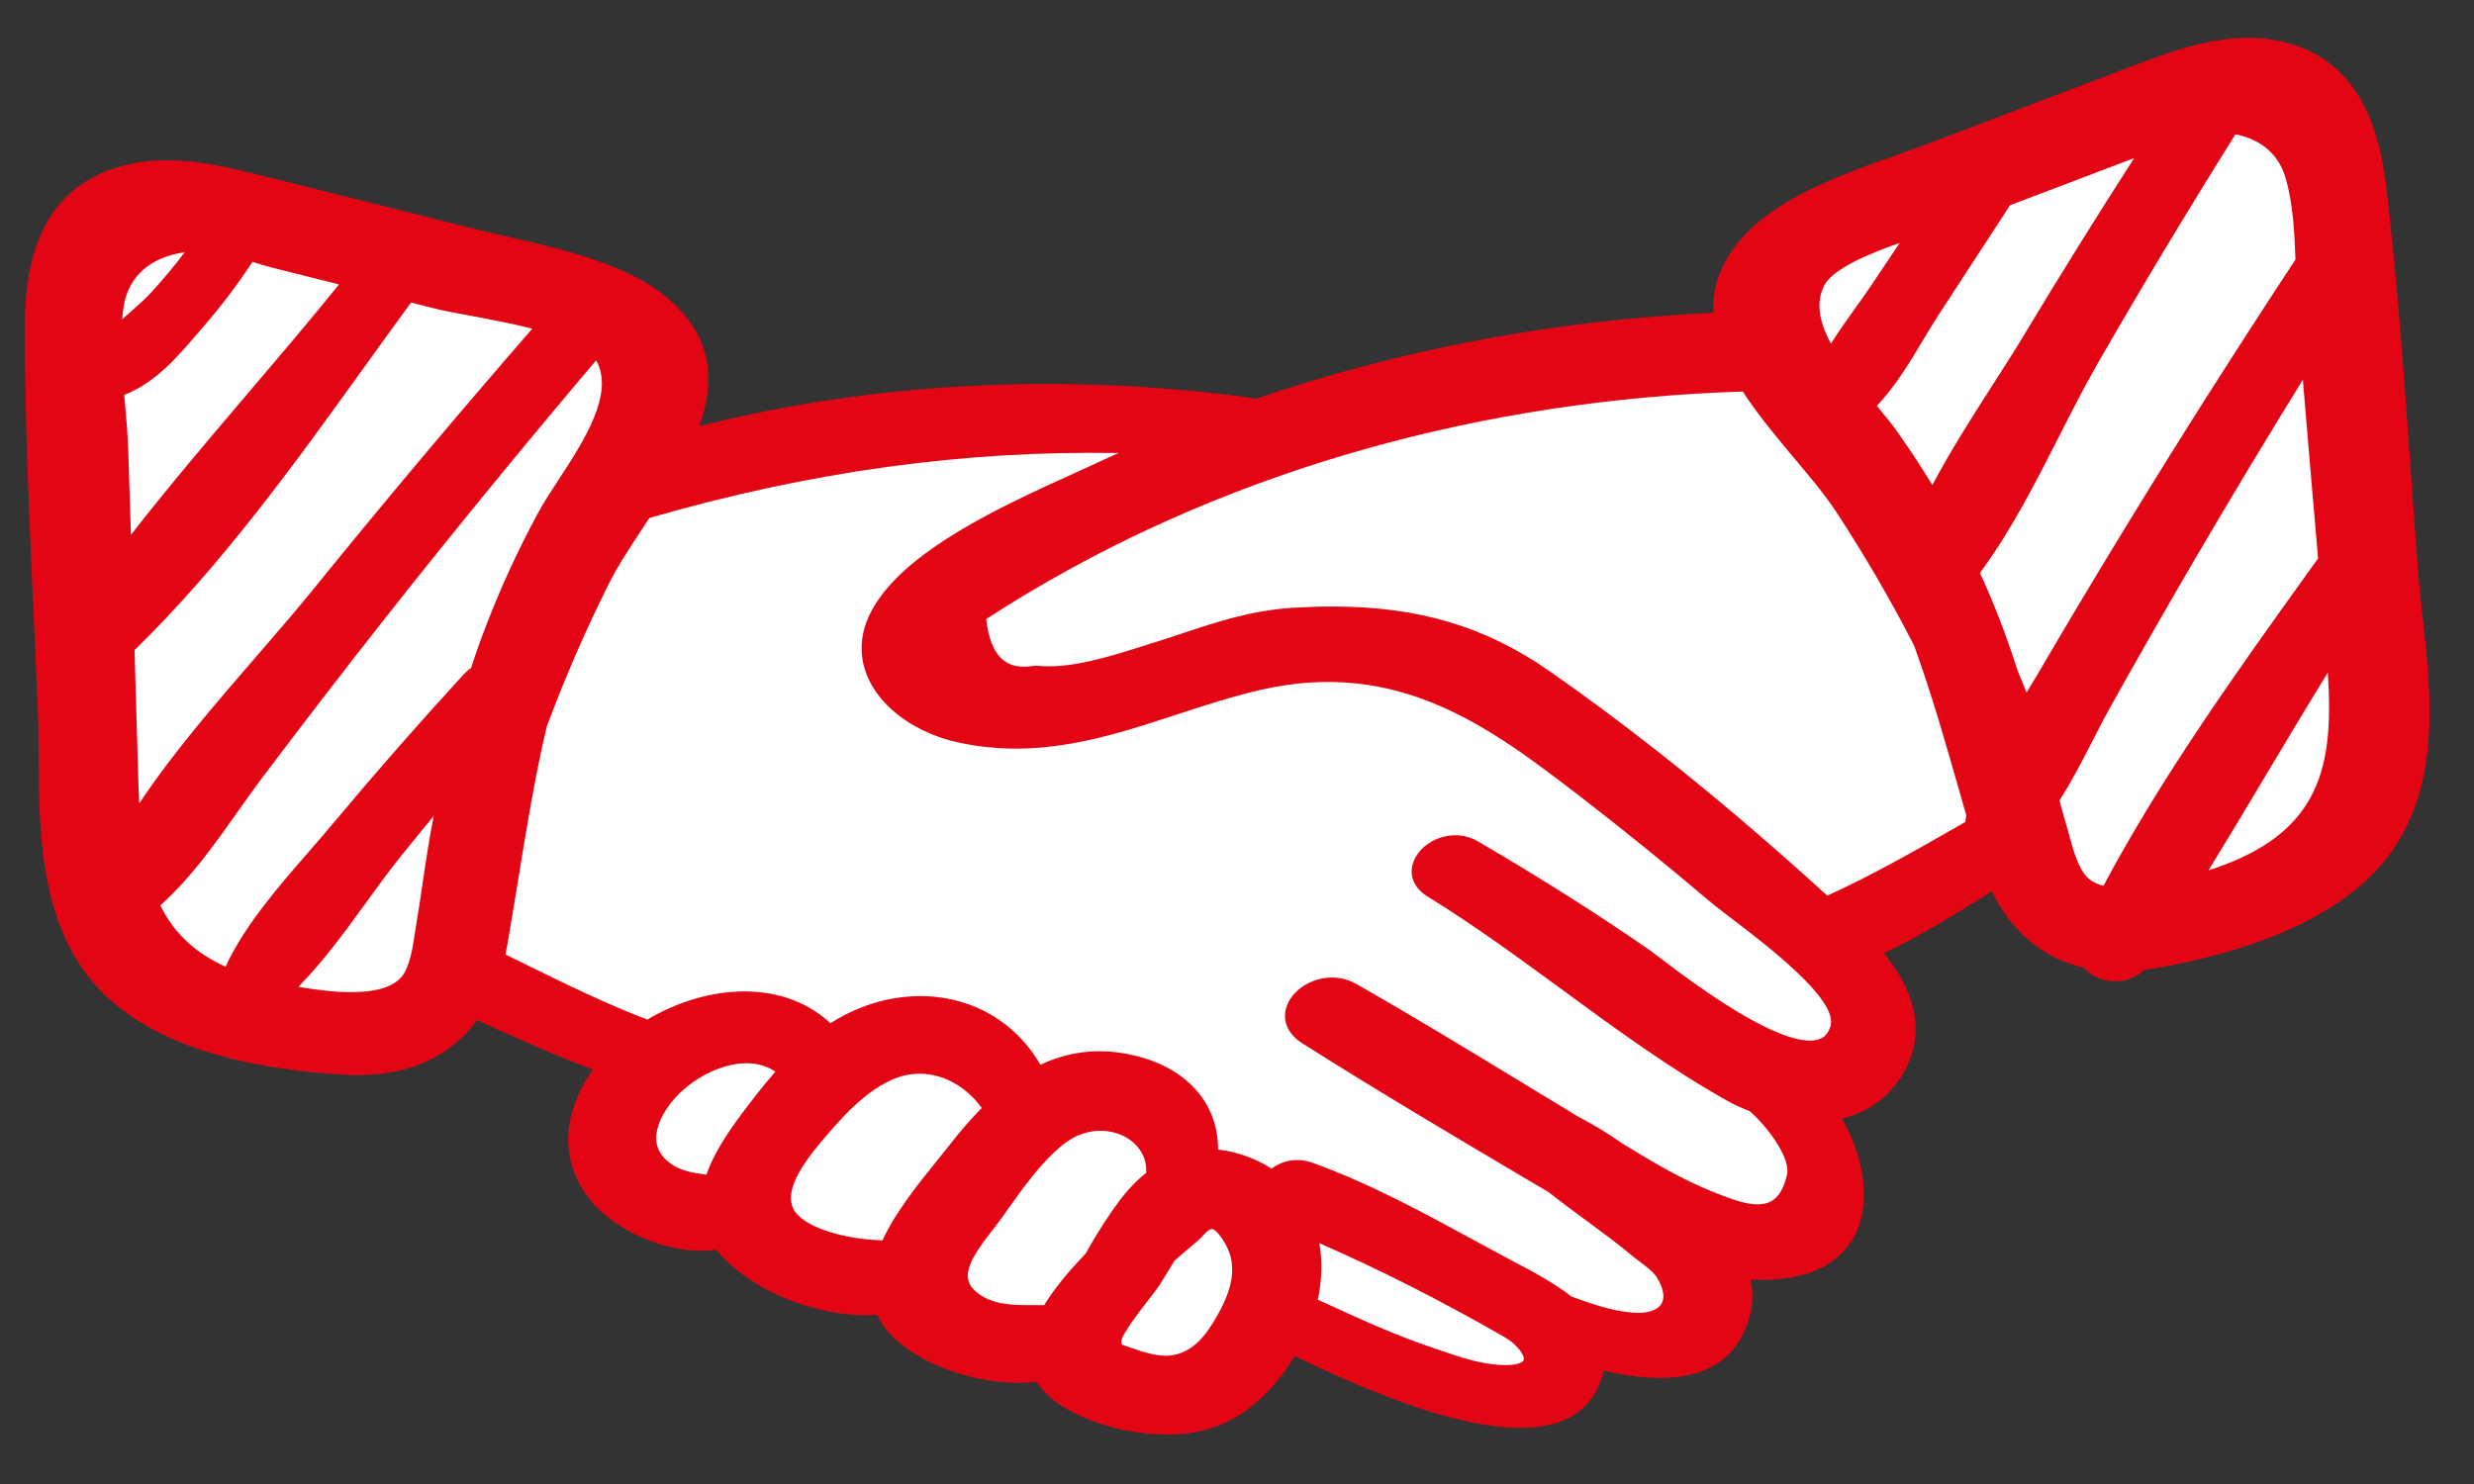
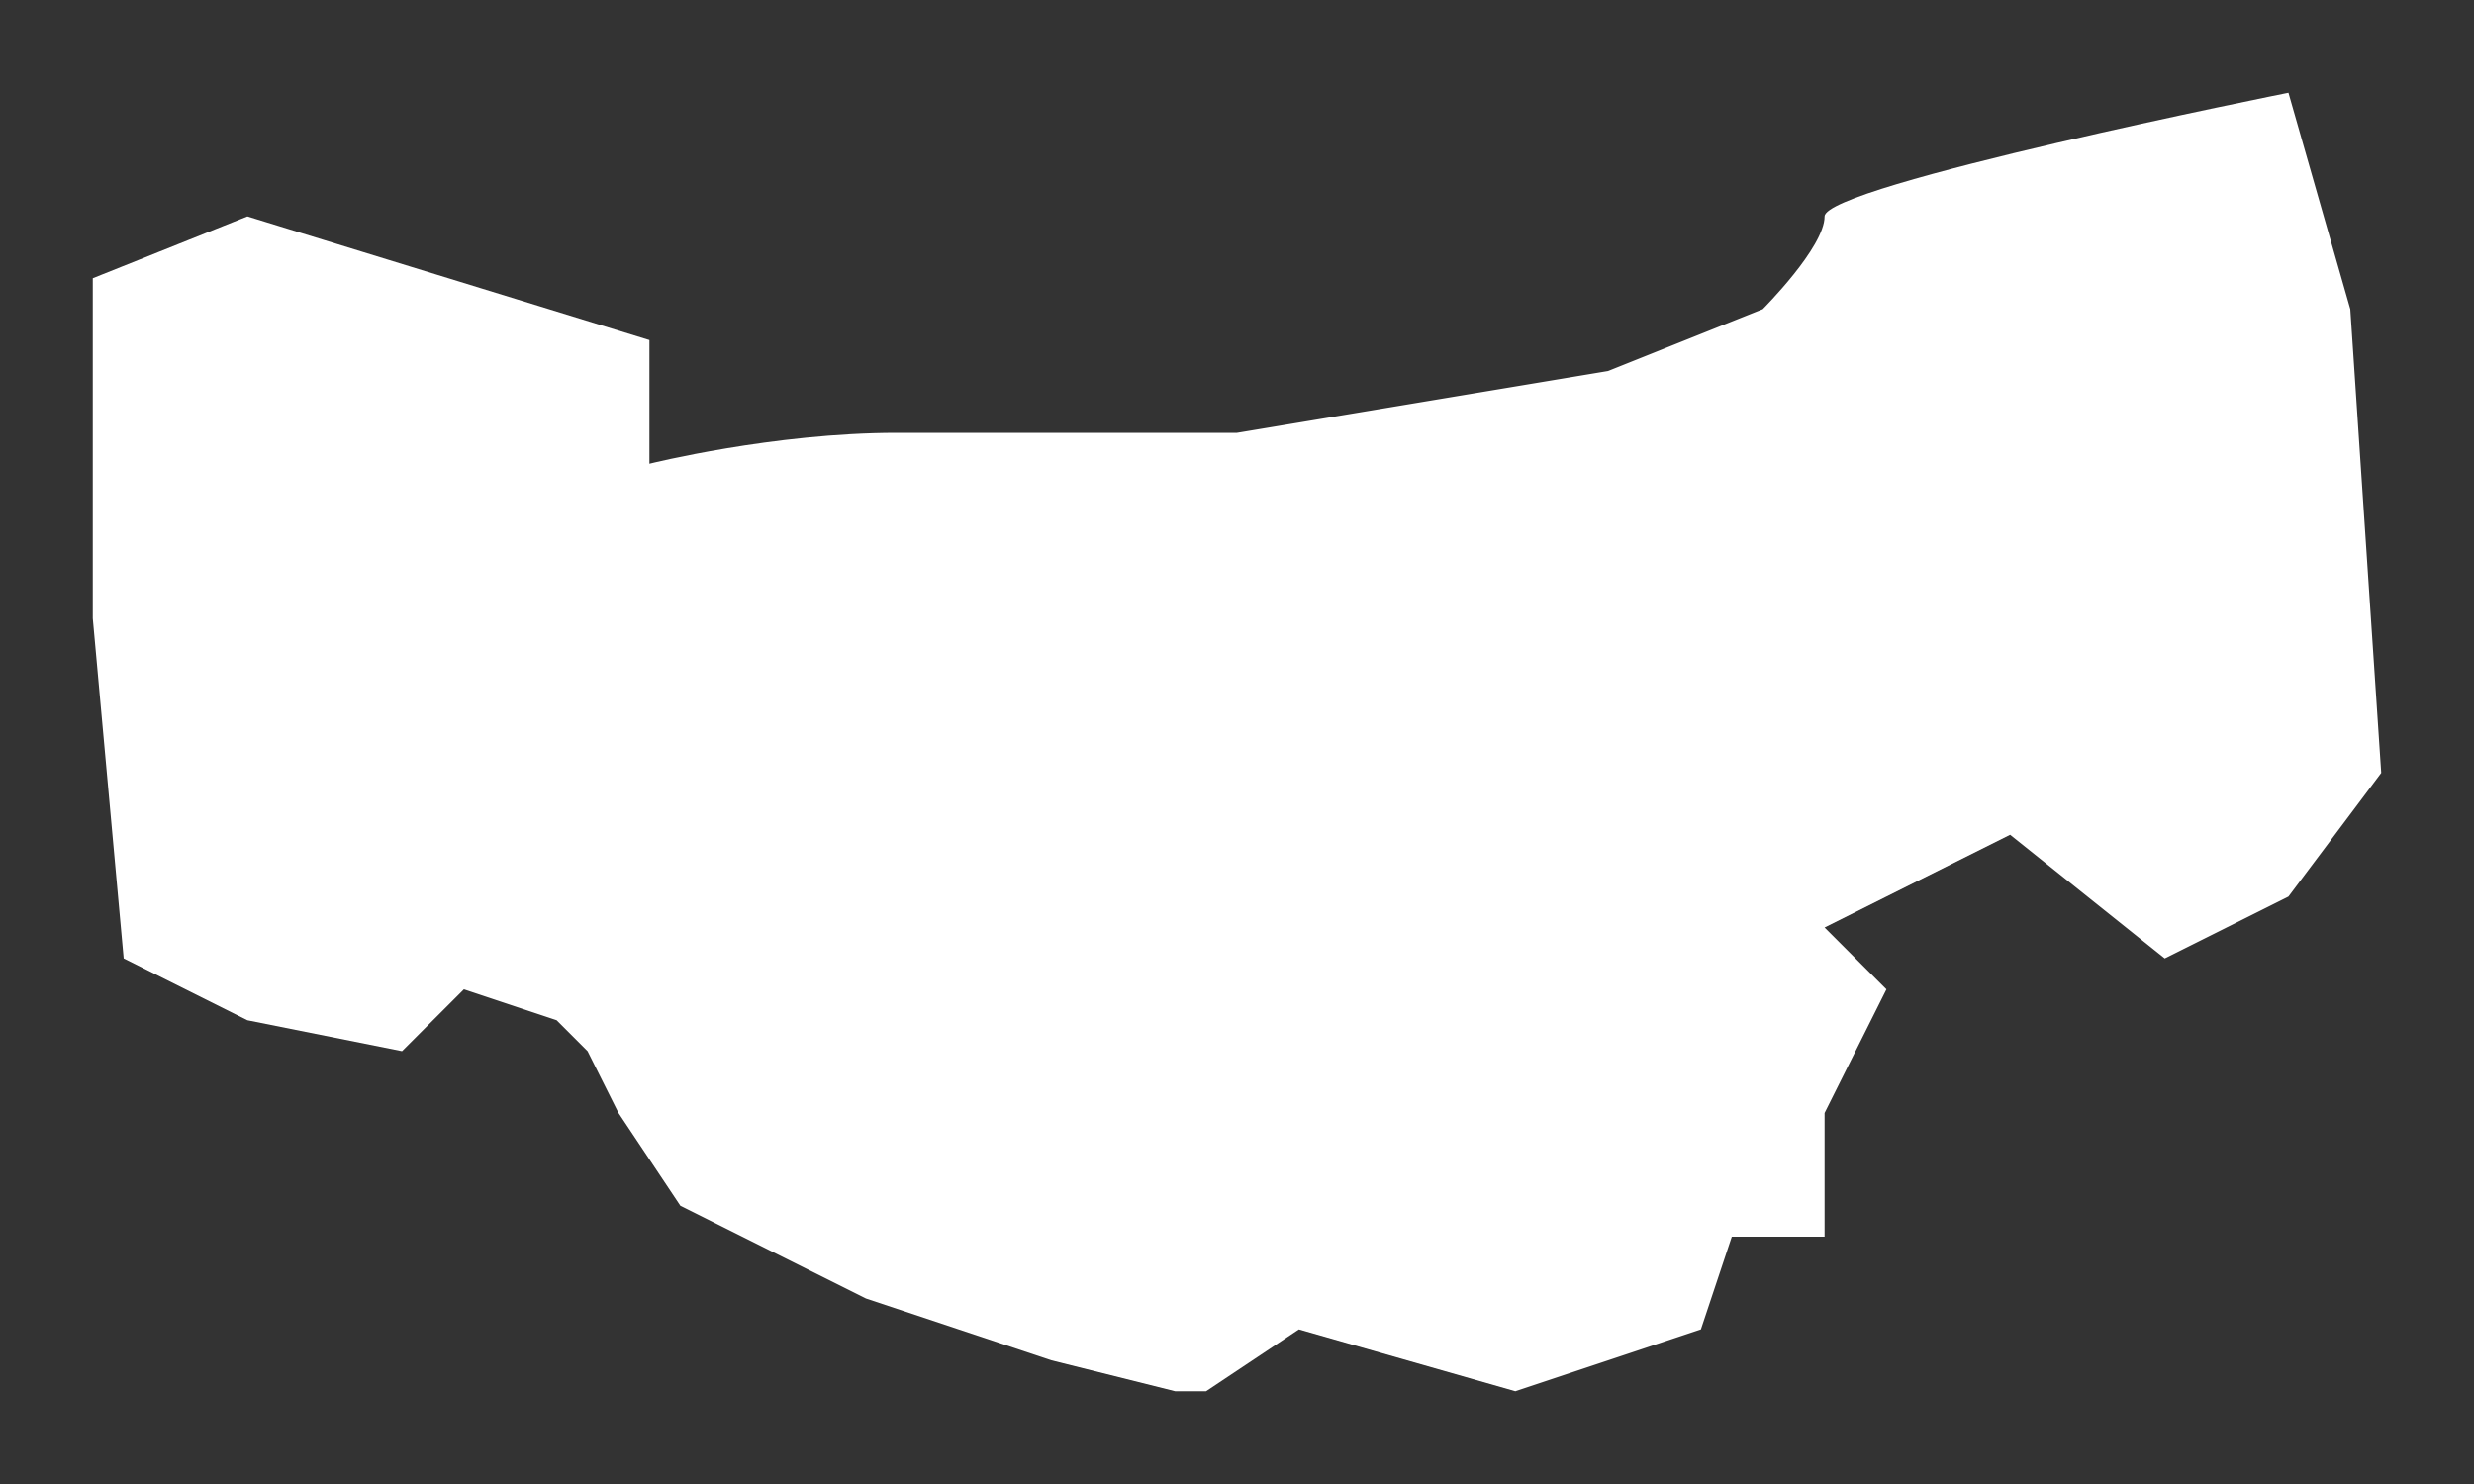
<svg xmlns="http://www.w3.org/2000/svg" version="1.1" x="0px" y="0px" viewBox="0 0 80 48" style="enable-background:new 0 0 80 48;" xml:space="preserve">
  <rect x="0" y="0" width="80" height="48" fill="#333333" stroke="none" />
  <style type="text/css">
	.st0{display:none;}
	.st1{display:inline;fill:#A2C516;}
	.st2{display:inline;fill:#F7F6F7;}
	.st3{fill:#E30513;}
	.st4{fill:#FFFFFF;}
	.st5{clip-path:url(#SVGID_2_);fill:#FFFFFF;}
	.st6{clip-path:url(#SVGID_2_);fill:#E30613;}
	.st7{fill:#E30613;}
	.st8{fill:none;stroke:#FF0000;stroke-width:1.056;stroke-linecap:round;stroke-linejoin:round;stroke-miterlimit:10;}
	.st9{fill:none;stroke:#E30613;stroke-width:0.446;stroke-miterlimit:10;}
	.st10{fill:#E30513;stroke:#FF0000;stroke-width:0.5;stroke-linejoin:round;stroke-miterlimit:10;}
	.st11{fill:#E30513;stroke:#FF0000;stroke-width:0.5;stroke-miterlimit:10;}
	.st12{fill-rule:evenodd;clip-rule:evenodd;fill:#1A1A1A;}
	.st13{fill:none;}
	.st14{fill:none;stroke:#FFFFFF;stroke-width:1.5;stroke-linecap:round;stroke-linejoin:round;}
	.st15{fill:#A2C516;}
	.st16{fill:#E20613;}
	.st17{fill:#E20613;stroke:#E20613;stroke-width:0.7;stroke-miterlimit:10;}
	.st18{fill:#A2C617;}
	.st19{clip-path:url(#SVGID_4_);fill-rule:evenodd;clip-rule:evenodd;fill:#E10A17;}
	.st20{clip-path:url(#SVGID_4_);fill-rule:evenodd;clip-rule:evenodd;fill:#FFFFFF;}
	.st21{clip-path:url(#SVGID_4_);fill:none;stroke:#000000;stroke-width:0.779;stroke-miterlimit:22.926;}
	.st22{clip-path:url(#SVGID_4_);fill-rule:evenodd;clip-rule:evenodd;fill:#1D1D1B;}
	.st23{clip-path:url(#SVGID_4_);fill:#FFFFFF;}
	.st24{fill:#1D1D1B;}
	.st25{fill:#BAD451;}
	.st26{fill:#E30513;stroke:#FF0000;stroke-miterlimit:10;}
	.st27{fill:#161616;}
	.st28{fill:#E30513;stroke:#FF0000;stroke-linecap:round;stroke-linejoin:round;stroke-miterlimit:10;}
	.st29{fill:#E30513;stroke:#FF0000;stroke-width:0.75;stroke-miterlimit:10;}
	.st30{fill:#E30513;stroke:#FFFFFF;stroke-width:2;stroke-miterlimit:10;}
	.st31{fill-rule:evenodd;clip-rule:evenodd;fill:#FFFFFF;}
	.st32{fill-rule:evenodd;clip-rule:evenodd;fill:#A2C617;}
	.st33{fill-rule:evenodd;clip-rule:evenodd;fill:#E30513;}
	.st34{fill:#D6E0E4;}
	.st35{fill:#E30513;stroke:#E30513;stroke-width:0.5;stroke-linecap:round;stroke-linejoin:round;stroke-miterlimit:10;}
</style>
  <g id="Ebene_2" class="st0">
    <rect x="-1554" y="-333" class="st1" width="2491" height="922" />
  </g>
  <g id="Ebene_3">
</g>
  <g id="Ebene_1">
    <g>
      <path class="st31" d="M74,3c0,0-15,3-15,4s-2,3-2,3l-5,2l-12,2c0,0-7,0-11,0s-8,1-8,1v-4L8,7L3,9v11l1,11l4,2l5,1l2-2l3,1l1,1l1,2    l2,3l2,1l4,2l6,2l4,1h1l3-2l7,2l3-1l3-1l1-3h3c0,0,0-1,0-2s0-2,0-2l1-2l1-2l-2-2l6-3l5,4l4-2l3-4l-1-15L74,3z" />
-       <path class="st3" d="M78.34,19.961c-0.059-0.537-0.116-1.062-0.154-1.57c-0.081-1.059-0.156-2.12-0.231-3.181    c-0.212-2.969-0.431-6.04-0.776-9.042c-0.22-1.902-0.853-4.479-3.788-4.896c-1.585-0.221-3.129,0.367-4.495,0.887l-0.374,0.142    c-1.853,0.7-3.7,1.404-5.547,2.108l-0.505,0.192c-0.344,0.13-0.708,0.259-1.082,0.392c-2.271,0.806-4.846,1.719-5.736,3.743    c-0.192,0.438-0.278,0.902-0.256,1.381c-5.108,0.238-10.085,1.175-14.798,2.786c-0.066-0.021-0.144-0.041-0.228-0.048    c-6.033-0.809-12.162-0.486-17.756,0.929c0.428-1.21,0.383-2.228-0.133-3.101c-1.114-1.898-3.764-2.502-6.103-3.036    c-0.396-0.09-0.781-0.178-1.146-0.27l-2.71-0.681c-1.189-0.3-2.379-0.599-3.569-0.895L8.558,5.704    C7.141,5.349,5.535,4.947,3.996,5.355C1.129,6.11,0.8,8.744,0.802,10.659c0.005,3.066,0.146,6.184,0.284,9.199    C1.133,20.879,1.18,21.9,1.221,22.92c0.02,0.498,0.023,1.015,0.027,1.543c0.016,2.352,0.034,5.017,1.549,7.045    c1.437,1.919,4.241,3.015,8.334,3.254c1.884,0.116,3.369-0.498,4.297-1.765l0.051,0.023c1.193,0.544,2.425,1.105,3.691,1.573    c-1.102,1.562-1.06,3.214,0.121,4.446c0.804,0.836,2.41,1.584,3.875,1.384c0.021,0.027,0.041,0.053,0.063,0.077    c1.104,1.301,3.297,2.149,5.133,2.029c0.114,0.245,0.273,0.472,0.475,0.678c1.03,1.037,3.019,1.663,4.691,1.491    c0.181,0.291,0.451,0.551,0.804,0.775c0.92,0.584,2.208,0.927,3.393,0.927c0.259,0,0.514-0.017,0.757-0.05    c1.354-0.189,2.463-1.003,3.387-2.484l0.092,0.043c1.777,0.846,6.498,3.09,8.74,1.967c0.605-0.304,0.992-0.824,1.151-1.543    c1.619,0.37,2.808,0.305,3.627-0.199c0.574-0.353,0.953-0.92,1.126-1.684c0.079-0.349,0.079-0.705,0-1.061    c2.064,0.097,2.936-0.671,3.319-1.336c0.573-0.993,0.427-2.482-0.361-3.871c0.881-0.22,1.564-0.727,1.991-1.482    c0.679-1.207,0.475-2.476-0.628-3.87c1.211-0.581,2.362-1.296,3.479-1.997c0.645,1.316,1.666,2.166,2.972,2.468    c0.223,0.253,0.578,0.418,0.952,0.437c0.382,0.023,0.736-0.112,0.997-0.362c0.129-0.016,0.262-0.036,0.396-0.06    c4.04-0.723,6.697-2.14,7.896-4.209C78.884,24.929,78.595,22.29,78.34,19.961z M62.711,10.146l2.287-3.508l4.013-1.524    c-1.224,1.902-2.401,3.795-3.508,5.635c-0.343,0.57-0.714,1.149-1.09,1.736c-0.665,1.041-1.352,2.113-1.927,3.203    c-0.346-0.563-0.711-1.121-1.09-1.662c-0.189-0.273-0.438-0.576-0.705-0.897c0.602-0.64,1.053-1.392,1.489-2.122    C62.356,10.714,62.53,10.424,62.711,10.146z M58.997,9.218c0.287-0.542,1.529-1.046,2.431-1.36l-0.887,1.326    c-0.175,0.261-0.361,0.523-0.55,0.786c-0.266,0.372-0.539,0.753-0.785,1.145C58.79,10.342,58.725,9.734,58.997,9.218z M4,9.903    c0.155-0.967,0.864-1.586,1.974-1.746C5.629,8.615,5.265,9.052,4.887,9.46c-0.217,0.234-0.476,0.462-0.75,0.704    c-0.062,0.055-0.126,0.111-0.188,0.167C3.961,10.182,3.979,10.041,4,9.903z M4.145,14.517c-0.016-0.48-0.062-0.989-0.105-1.48    l-0.023-0.265c0.998-0.382,1.723-1.229,2.364-1.979l0.22-0.255C7.158,9.895,7.684,9.2,8.163,8.47    C8.38,8.539,8.589,8.604,8.786,8.653l2.177,0.546c-0.947,1.173-1.948,2.349-2.919,3.49c-1.277,1.5-2.593,3.046-3.81,4.612    C4.206,16.373,4.176,15.445,4.145,14.517z M4.465,24.957c-0.037-1.31-0.075-2.619-0.115-3.928    c2.825-2.757,5.179-6.027,7.455-9.191c0.498-0.691,0.991-1.377,1.487-2.053l0.807,0.204c0.257,0.064,0.635,0.135,1.073,0.216    c0.613,0.113,1.354,0.25,2.04,0.426c-2.473,2.845-4.841,5.664-7.043,8.384c-0.576,0.71-1.202,1.434-1.864,2.2    c-1.34,1.547-2.719,3.141-3.802,4.772C4.485,25.64,4.474,25.292,4.465,24.957z M13.671,28.536c-0.065,0.44-0.13,0.881-0.204,1.322    l-0.043,0.272c-0.073,0.498-0.175,1.18-0.457,1.487c-0.621,0.683-2.275,0.479-3.321,0.302c0.817-0.829,1.503-1.776,2.169-2.695    c0.374-0.516,0.762-1.05,1.159-1.544c0.348-0.432,0.699-0.861,1.053-1.289C13.881,27.111,13.774,27.833,13.671,28.536z     M15.233,21.607c-0.084,0.055-0.163,0.123-0.234,0.2c-1.513,1.653-2.874,3.206-4.162,4.749c-0.266,0.32-0.546,0.641-0.828,0.966    c-1.012,1.164-2.058,2.366-2.683,3.676c-0.012,0.024-0.021,0.048-0.031,0.072c-0.992-0.452-1.671-1.09-2.111-1.984    c0.001-0.001,0.002-0.002,0.003-0.003c0.989-0.891,1.746-1.963,2.479-3c0.267-0.378,0.533-0.755,0.809-1.122    c1.317-1.748,2.629-3.452,3.9-5.066c2.152-2.732,4.473-5.571,6.901-8.44c0.61,1.068-0.403,2.622-1.224,3.878    c-0.253,0.387-0.492,0.753-0.663,1.075c-0.636,1.177-1.196,2.394-1.665,3.614C15.55,20.667,15.385,21.132,15.233,21.607z     M24.405,35.475c-0.558,0.721-1.242,1.605-1.563,2.52c-0.397-0.051-0.77-0.113-1.079-0.307c-0.302-0.192-0.479-0.43-0.529-0.706    c-0.065-0.363,0.086-0.813,0.429-1.267c0.527-0.702,1.465-1.243,2.279-1.316c0.066-0.006,0.132-0.009,0.195-0.009    c0.354,0,0.668,0.092,0.936,0.274C24.868,34.896,24.655,35.154,24.405,35.475z M30.279,37.567    c-0.59,0.731-1.316,1.631-1.743,2.552c-1.123-0.027-2.446-0.371-2.83-0.934c-0.493-0.714,0.541-1.905,1.097-2.544l0.059-0.068    c0.535-0.616,1.133-1.237,1.89-1.606c0.332-0.165,0.666-0.238,0.987-0.238c0.815,0,1.553,0.471,2.007,1.11    c-0.337,0.338-0.684,0.736-1.053,1.211C30.566,37.211,30.427,37.384,30.279,37.567z M35.103,40.552    c-0.6,0.625-1.024,1.149-1.337,1.663c-0.087,0-0.173,0-0.26,0c-0.629,0.003-1.224,0.007-1.708-0.27    c-0.289-0.166-0.45-0.35-0.491-0.561c-0.092-0.463,0.376-1.065,0.788-1.597c0.116-0.15,0.229-0.295,0.324-0.431l0.157-0.221    c0.509-0.718,1.085-1.532,1.789-2.105c0.409-0.332,0.838-0.455,1.219-0.455c0.319,0,0.606,0.086,0.82,0.208    c0.448,0.254,0.689,0.68,0.659,1.154c-0.304,0.241-0.587,0.534-0.846,0.875C35.84,39.315,35.465,39.901,35.103,40.552z     M39.412,42.462c-0.35,0.631-0.79,1.311-1.601,1.386c-0.406,0.041-0.983-0.165-1.247-0.256c-0.131-0.045-0.267-0.092-0.289-0.109    c-0.001-0.003-0.009-0.02-0.018-0.08c-0.009-0.214,0.607-1.007,0.87-1.346c0.175-0.226,0.325-0.421,0.402-0.544    c0.144-0.229,0.283-0.459,0.423-0.689l0.029-0.048c0.165-0.147,0.335-0.291,0.506-0.436l0.253-0.215    c0.046-0.039,0.095-0.09,0.146-0.146c0.092-0.101,0.207-0.225,0.3-0.225c0.002,0,0.004,0,0.005,0    c0.131,0.004,0.4,0.36,0.544,0.715C39.953,41.024,39.847,41.676,39.412,42.462z M48.479,44.148    c-0.644-0.039-1.294-0.261-1.923-0.476l-0.17-0.058c-1.246-0.415-2.445-0.966-3.605-1.5l-0.13-0.06    c-0.013-0.005-0.025-0.011-0.038-0.016c0.134-0.628,0.15-1.249,0.051-1.827c1.935,0.844,3.941,1.861,5.972,3.028    c0.448,0.259,0.676,0.616,0.636,0.749C49.25,44.06,49.064,44.187,48.479,44.148z M59.194,33.18    c-0.067,0.234-0.187,0.373-0.378,0.436c-0.54,0.183-1.886-0.133-5.183-2.667c-0.134-0.103-0.229-0.176-0.277-0.209    c-1.63-1.133-3.448-2.286-5.56-3.524c-0.75-0.439-1.658-0.099-2.004,0.479c-0.287,0.479-0.14,0.992,0.375,1.307    c1.498,0.92,2.943,1.98,4.342,3.005c1.694,1.243,3.446,2.528,5.314,3.581c0.229,0.13,0.476,0.245,0.754,0.351    c0.592,0.512,1.324,1.518,1.21,2.047c-0.098,0.447-0.273,0.74-0.521,0.873c-0.469,0.25-1.206-0.043-1.799-0.279l-0.061-0.024    c-1.001-0.397-1.888-0.923-2.931-1.561c-0.457-0.322-0.938-0.614-1.414-0.86c-0.622-0.376-1.243-0.753-1.863-1.131    c-1.736-1.056-3.531-2.148-5.336-3.176c-0.812-0.464-1.79-0.1-2.158,0.514c-0.303,0.504-0.146,1.053,0.398,1.397    c2.398,1.521,4.9,3.002,7.32,4.435l0.653,0.384c0.388,0.308,0.792,0.605,1.195,0.902c0.502,0.37,1.021,0.751,1.495,1.146    c0.08,0.068,0.172,0.137,0.266,0.208c0.212,0.16,0.451,0.342,0.555,0.518c0.209,0.348,0.258,0.647,0.138,0.842    c-0.133,0.214-0.47,0.321-0.925,0.284c-0.636-0.047-1.274-0.262-1.982-0.519c-0.562-0.445-1.277-0.821-1.801-1.097    c-0.464-0.245-0.927-0.496-1.391-0.749c-1.646-0.895-3.349-1.821-5.168-2.478c-0.548-0.199-1.025-0.054-1.34,0.185    c-0.334-0.217-0.714-0.385-1.131-0.502c-0.011-0.003-0.021-0.005-0.032-0.007c-0.187-0.053-0.376-0.088-0.567-0.105    c0.014-1.434-0.94-2.573-2.547-3.006c-1.133-0.303-2.182-0.218-3.197,0.26c-0.864-1.493-2.42-2.314-4.173-2.212    c-0.917,0.055-1.795,0.347-2.614,0.868c-1.672-1.537-4.192-1.159-5.921-0.117c-1.32-0.501-2.599-1.129-3.836-1.737l-0.756-0.369    c0.021-0.093,0.038-0.187,0.055-0.28c0.129-0.728,0.247-1.457,0.365-2.186c0.265-1.623,0.537-3.302,0.914-4.898    c0.593-1.594,1.27-3.151,2.011-4.629c0.282-0.567,0.702-1.203,1.146-1.876l0.166-0.251c5.183-1.498,10.16-2.189,15.17-2.1    c-0.175,0.078-0.349,0.157-0.522,0.236c-0.286,0.135-0.6,0.277-0.93,0.427c-2.312,1.05-5.477,2.488-6.527,4.424    c-0.397,0.73-0.437,1.493-0.112,2.207c0.444,0.977,1.551,1.767,2.888,2.063c2.594,0.575,4.875-0.173,7.085-0.898    c0.871-0.285,1.771-0.58,2.681-0.791c4.521-1.053,7.505,1.244,10.394,3.464c1.39,1.072,2.771,2.192,4.108,3.328    c0.187,0.16,0.468,0.375,0.799,0.627C57.137,30.58,59.433,32.33,59.194,33.18z M63.572,26.435    c-0.009,0.049-0.014,0.099-0.015,0.148l-0.279,0.16c-1.353,0.774-2.751,1.574-4.19,2.226l-0.01-0.009    c-3.127-2.847-6.057-5.214-8.954-7.239c-2.072-1.449-4.23-2.103-7.042-2.103c-0.41,0-0.833,0.014-1.272,0.041    c-1.343,0.084-2.437,0.448-3.594,0.833c-0.343,0.114-0.693,0.231-1.06,0.343l-0.211,0.066c-1.055,0.333-2.363,0.75-3.419,0.631    c-0.022-0.002-0.046-0.001-0.069,0.002c-0.432,0.073-0.761,0.016-1.006-0.174c-0.3-0.233-0.488-0.683-0.561-1.337    c0.458-0.294,0.918-0.586,1.393-0.866c6.677-3.981,14.652-6.225,23.073-6.493c0.489,0.758,1.099,1.483,1.688,2.187    c0.507,0.604,0.985,1.174,1.327,1.697c0.917,1.397,1.771,2.864,2.523,4.331c0.571,1.575,1.039,3.216,1.491,4.804l0.198,0.692    L63.572,26.435z M65.531,22.401c-0.09-0.23-0.182-0.455-0.273-0.664c-0.373-1.164-0.777-2.215-1.234-3.207    c1.007-1.363,1.788-2.901,2.545-4.39c0.406-0.799,0.826-1.626,1.268-2.394c1.369-2.384,2.825-4.806,4.448-7.401    c0.625,0.122,1.359,0.477,1.633,1.443c0.229,0.821,0.28,1.735,0.309,2.607c-1.92,2.919-3.751,5.802-5.442,8.571    c-0.955,1.559-1.939,3.205-2.925,4.891C65.753,22.039,65.643,22.22,65.531,22.401z M68.017,28.653    c-0.199-0.053-0.364-0.135-0.49-0.244c-0.316-0.274-0.505-0.974-0.63-1.437l-0.069-0.251c-0.081-0.277-0.157-0.555-0.233-0.833    c0.399-0.615,0.733-1.27,1.058-1.903c0.192-0.376,0.384-0.751,0.588-1.116c0.892-1.598,1.839-3.254,2.815-4.923    c1.096-1.87,2.24-3.771,3.41-5.663c0.161,1.928,0.324,3.854,0.492,5.779l-0.17,0.237C72.392,21.636,69.916,25.085,68.017,28.653z     M71.414,28.152c0.617-1.006,1.222-2.018,1.826-3.03c0.661-1.106,1.341-2.245,2.033-3.367    C75.465,24.753,75.093,26.978,71.414,28.152z" />
    </g>
  </g>
</svg>